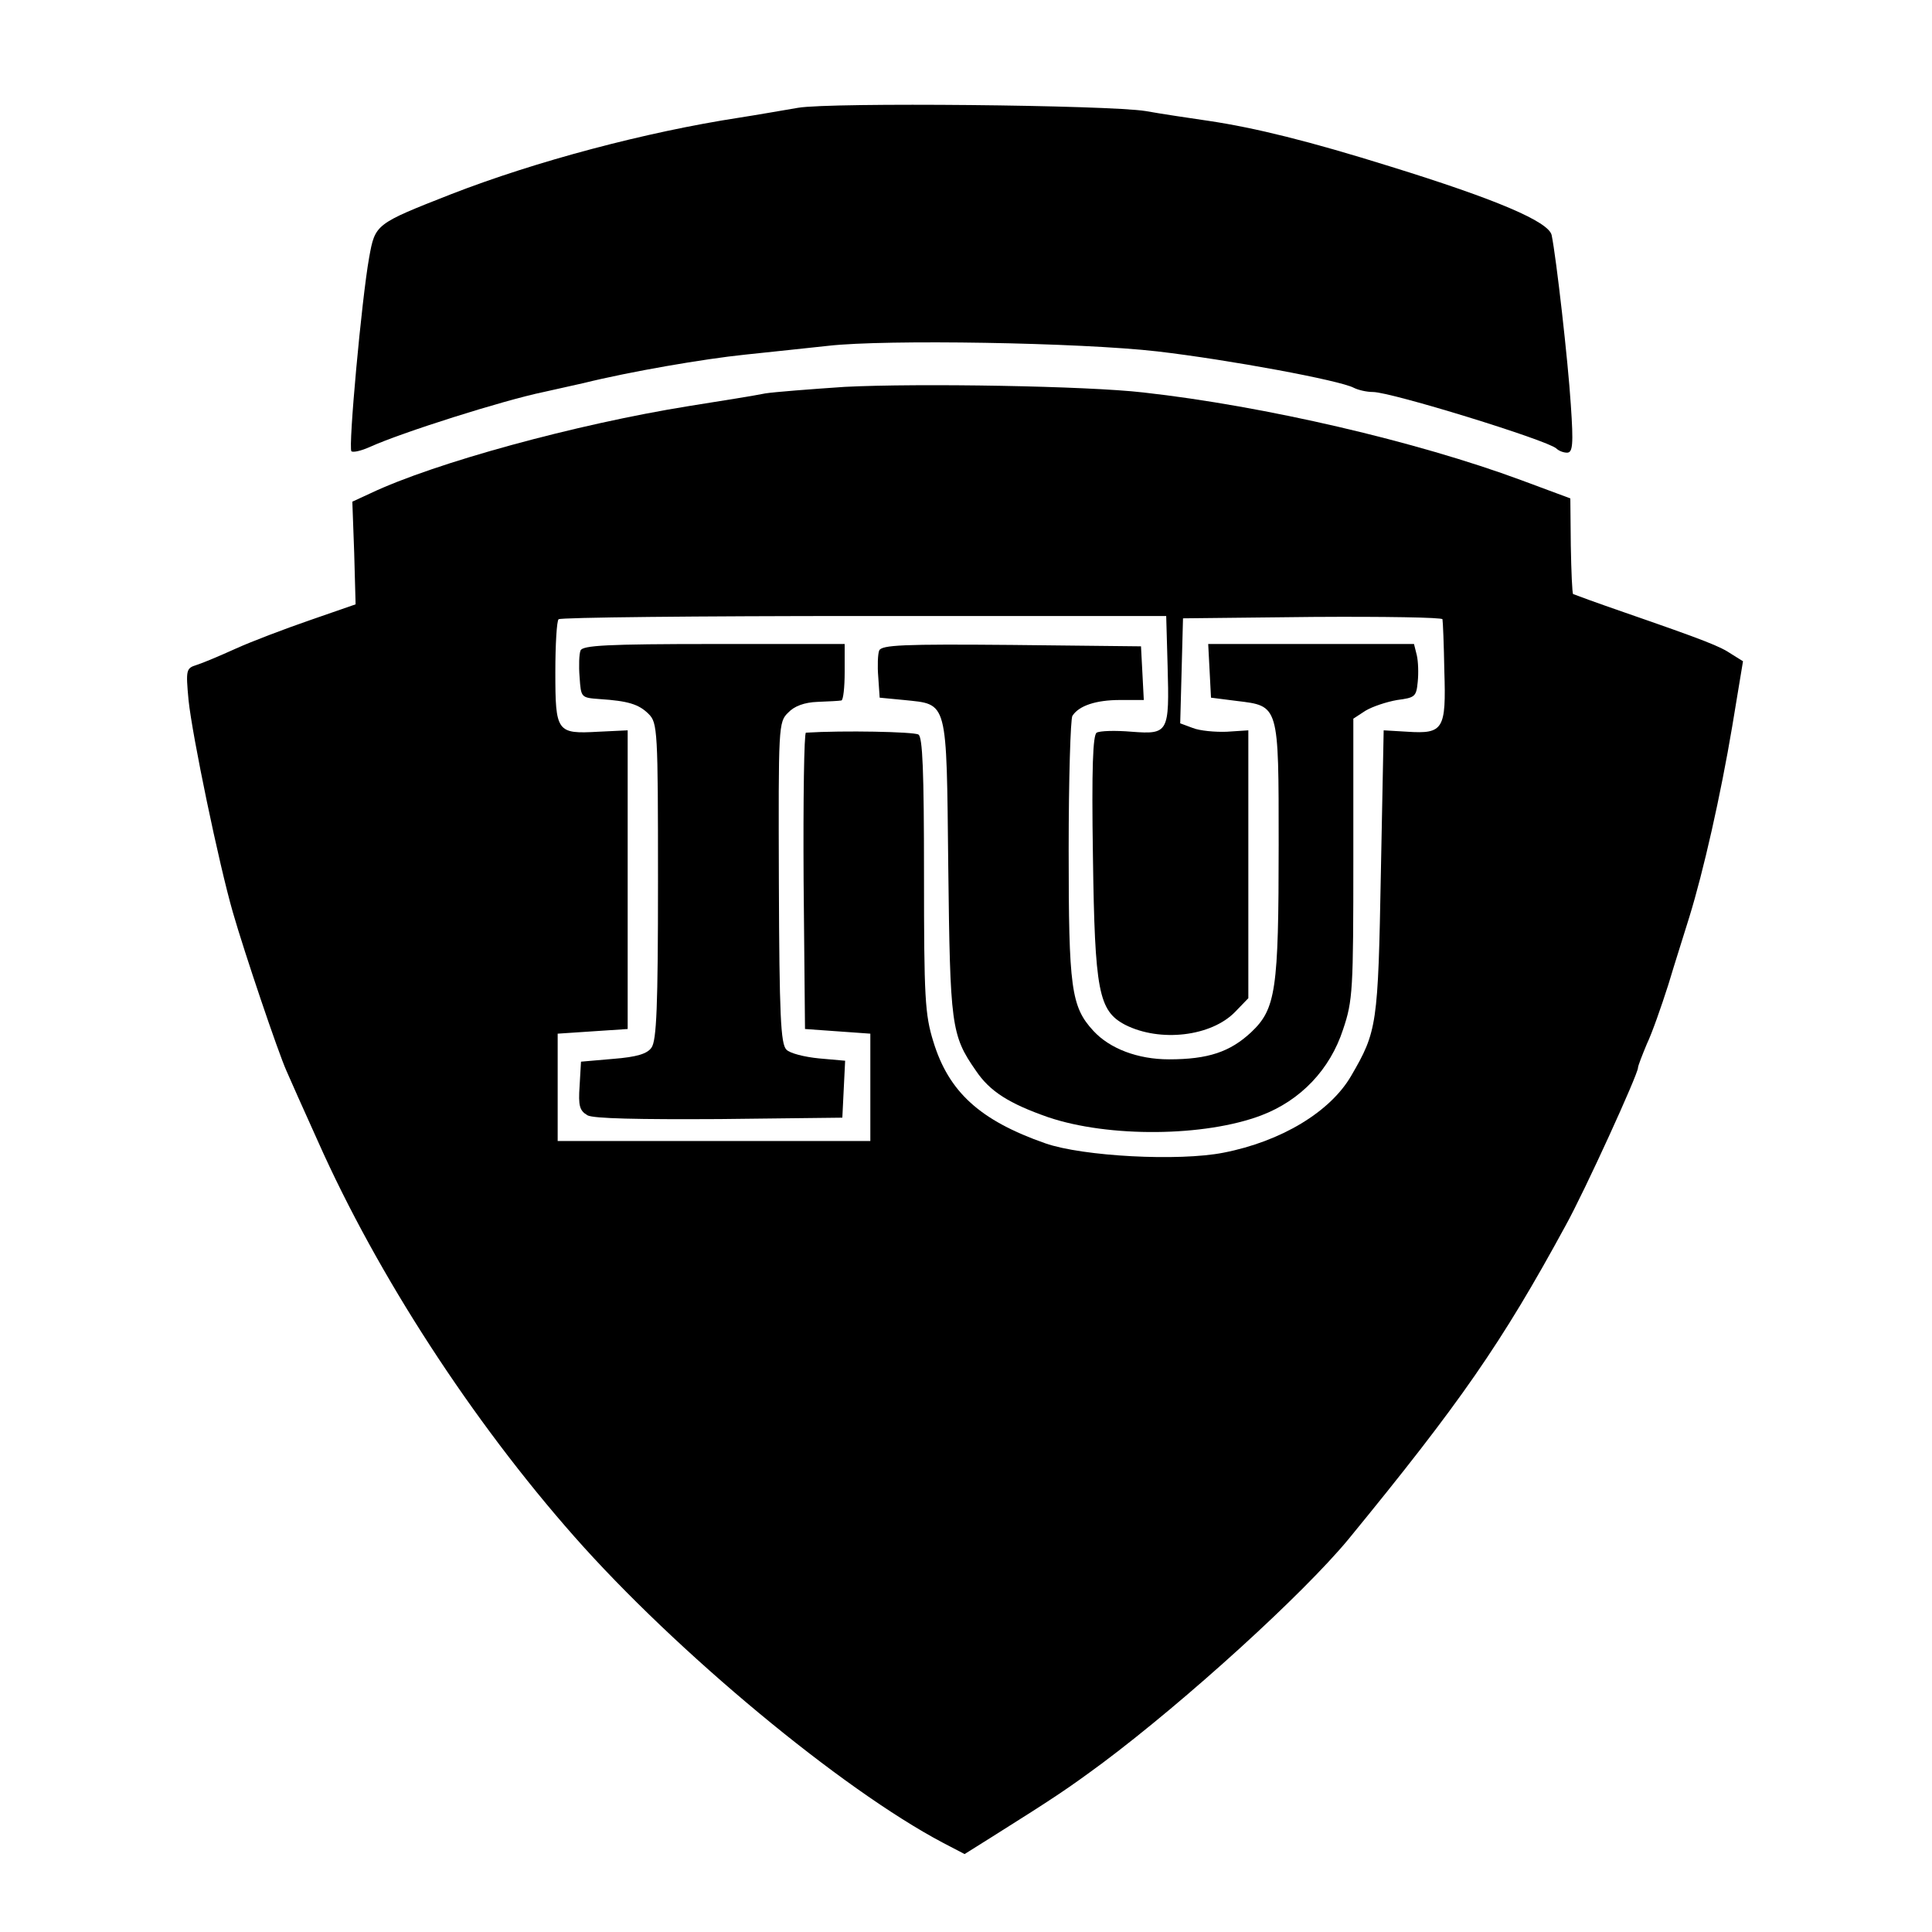
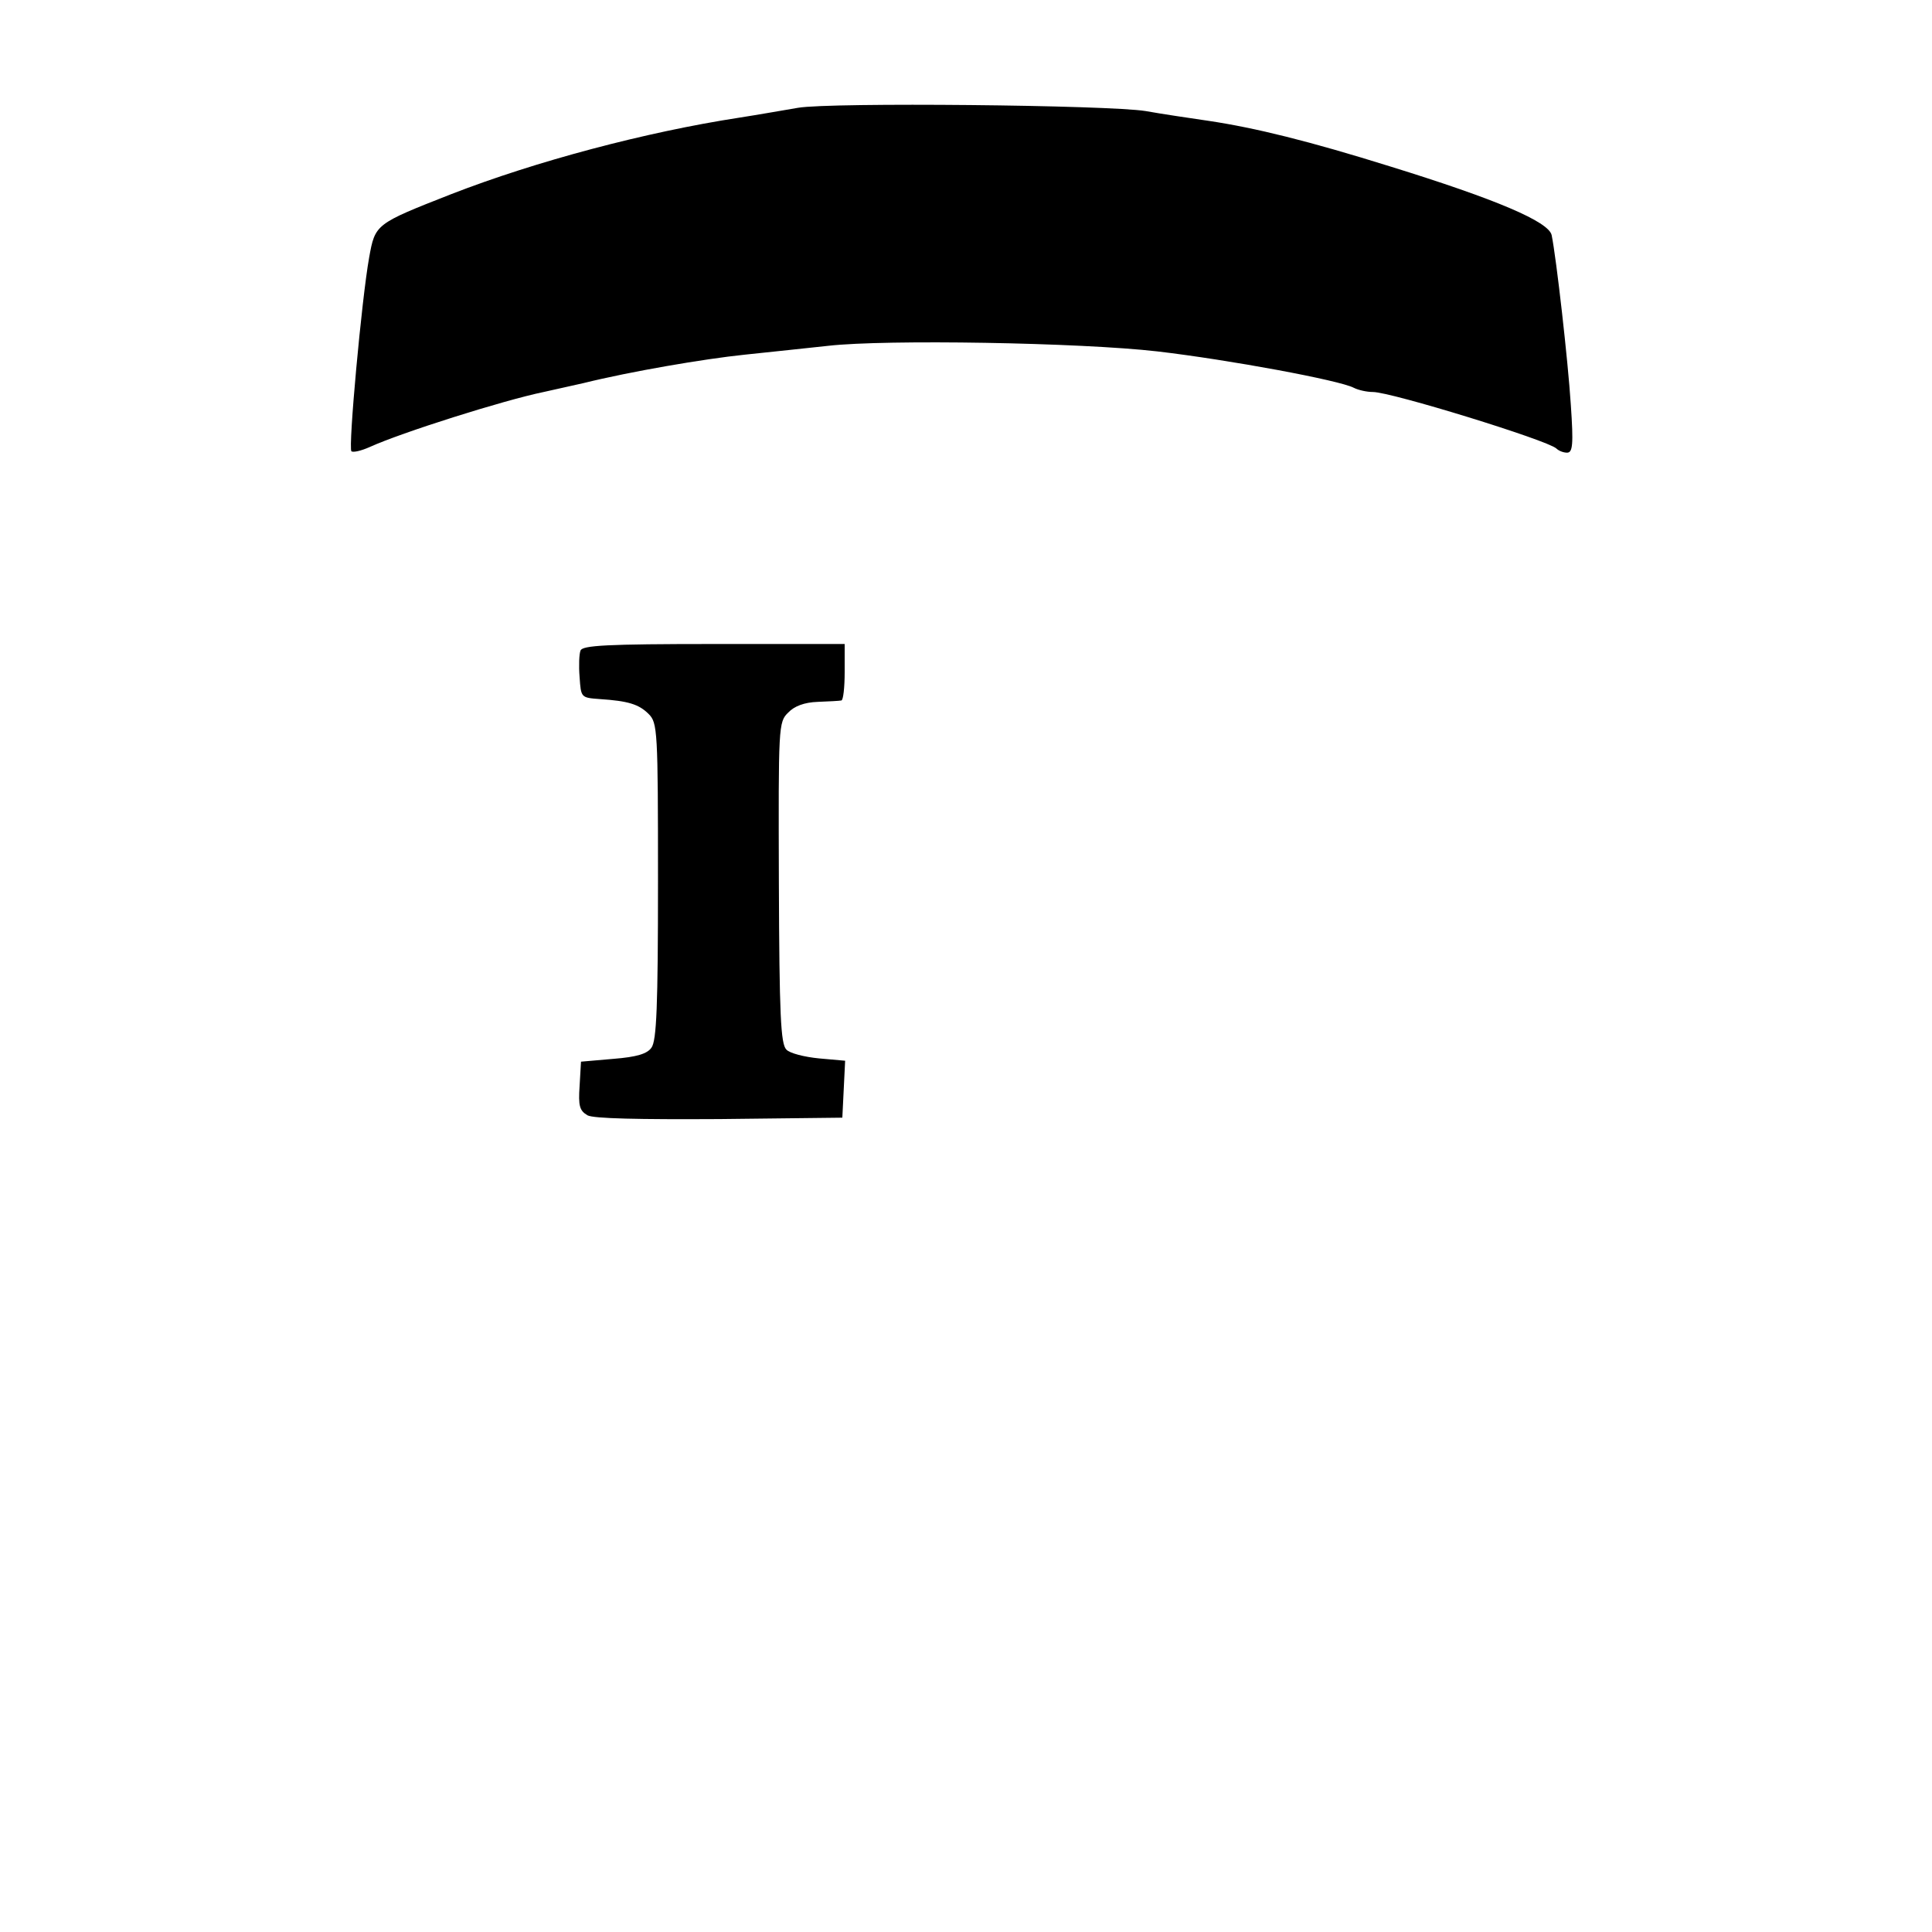
<svg xmlns="http://www.w3.org/2000/svg" version="1.0" width="414pt" height="414pt" viewBox="0 0 414 414" preserveAspectRatio="xMidYMid meet">
  <g transform="translate(0,414) scale(0.1,-0.1)" fill="#000000" stroke="none">
-     <path d="M1710 3909 c-30 -5 -86 -15 -125 -21 -202 -31 -438 -94 -618 -164 -163 -64 -163 -64 -176 -136 -16 -89 -45 -407 -38 -415 4 -3 21 1 39 9 68 31 286 100 373 118 28 6 66 15 85 19 101 25 259 52 346 61 55 6 135 14 179 19 123 14 539 7 705 -12 154 -18 391 -62 421 -78 10 -5 28 -9 41 -9 39 0 373 -103 393 -121 5 -5 15 -9 23 -9 12 0 14 17 8 103 -6 94 -31 314 -41 363 -6 29 -119 77 -345 147 -176 55 -290 83 -390 98 -41 6 -102 15 -135 21 -80 13 -675 19 -745 7z" />
-     <path d="M1810 3311 c-74 -5 -151 -11 -170 -14 -19 -4 -93 -16 -163 -27 -243 -39 -546 -122 -683 -187 l-39 -18 4 -110 3 -110 -98 -34 c-55 -19 -126 -46 -159 -61 -33 -15 -71 -31 -84 -35 -22 -7 -23 -10 -17 -75 8 -77 65 -351 95 -455 25 -87 97 -300 115 -340 7 -16 37 -84 67 -150 128 -288 331 -600 550 -848 218 -247 572 -541 790 -656 l46 -24 59 37 c140 88 163 104 235 157 182 136 431 363 528 480 240 293 329 421 466 673 41 74 155 324 155 338 0 4 9 27 19 51 11 23 31 80 46 127 14 47 35 112 45 145 30 97 67 260 92 409 l23 139 -24 15 c-25 17 -55 29 -231 90 -58 20 -107 38 -109 39 -2 1 -4 48 -5 104 l-1 101 -105 39 c-224 83 -550 159 -810 188 -121 14 -481 20 -640 12z m692 -598 c4 -143 2 -147 -77 -141 -35 3 -68 2 -75 -2 -8 -5 -11 -74 -8 -266 4 -288 12 -330 69 -360 75 -38 185 -25 236 28 l28 29 0 287 0 287 -46 -3 c-25 -1 -58 2 -73 8 l-27 10 3 112 3 113 278 3 c152 1 278 -1 278 -5 1 -5 3 -54 4 -111 4 -125 -2 -135 -79 -130 l-51 3 -6 -305 c-6 -327 -8 -340 -64 -436 -45 -77 -150 -140 -273 -164 -96 -19 -302 -8 -382 20 -140 49 -207 110 -240 218 -18 58 -20 94 -20 357 0 223 -3 296 -12 301 -10 6 -161 9 -241 4 -4 0 -6 -143 -5 -317 l3 -318 70 -5 70 -5 0 -115 0 -115 -335 0 -335 0 0 115 0 115 75 5 75 5 0 320 0 320 -63 -3 c-89 -5 -92 -1 -92 128 0 58 3 110 7 113 3 4 298 7 654 7 l648 0 3 -107z" />
+     <path d="M1710 3909 c-30 -5 -86 -15 -125 -21 -202 -31 -438 -94 -618 -164 -163 -64 -163 -64 -176 -136 -16 -89 -45 -407 -38 -415 4 -3 21 1 39 9 68 31 286 100 373 118 28 6 66 15 85 19 101 25 259 52 346 61 55 6 135 14 179 19 123 14 539 7 705 -12 154 -18 391 -62 421 -78 10 -5 28 -9 41 -9 39 0 373 -103 393 -121 5 -5 15 -9 23 -9 12 0 14 17 8 103 -6 94 -31 314 -41 363 -6 29 -119 77 -345 147 -176 55 -290 83 -390 98 -41 6 -102 15 -135 21 -80 13 -675 19 -745 7" />
    <path d="M1244 2746 c-3 -7 -4 -33 -2 -57 3 -44 3 -44 43 -47 61 -4 84 -11 105 -32 19 -19 20 -35 20 -358 0 -268 -3 -342 -14 -357 -9 -13 -31 -20 -82 -24 l-69 -6 -3 -52 c-3 -43 0 -53 17 -63 13 -7 109 -9 283 -8 l263 3 3 61 3 61 -56 5 c-31 3 -63 11 -70 19 -12 12 -15 73 -16 358 -1 335 -1 344 20 364 13 14 35 22 63 23 24 1 46 2 51 3 4 1 7 28 7 61 l0 60 -280 0 c-230 0 -282 -3 -286 -14z" />
-     <path d="M1884 2746 c-3 -7 -4 -33 -2 -57 l3 -44 52 -5 c95 -10 91 4 95 -358 4 -339 6 -360 59 -436 30 -45 72 -71 155 -100 130 -44 336 -42 457 4 84 32 147 98 175 184 21 62 22 85 22 366 l0 300 26 17 c15 9 45 19 68 23 38 5 41 7 44 39 2 19 1 44 -2 57 l-6 24 -221 0 -220 0 3 -57 3 -58 55 -7 c91 -11 90 -7 90 -308 0 -312 -6 -352 -59 -402 -45 -42 -92 -58 -176 -58 -67 0 -127 23 -162 61 -48 52 -53 92 -53 388 0 152 4 281 8 287 14 22 51 34 102 34 l51 0 -3 58 -3 57 -278 3 c-231 2 -278 0 -283 -12z" />
  </g>
</svg>